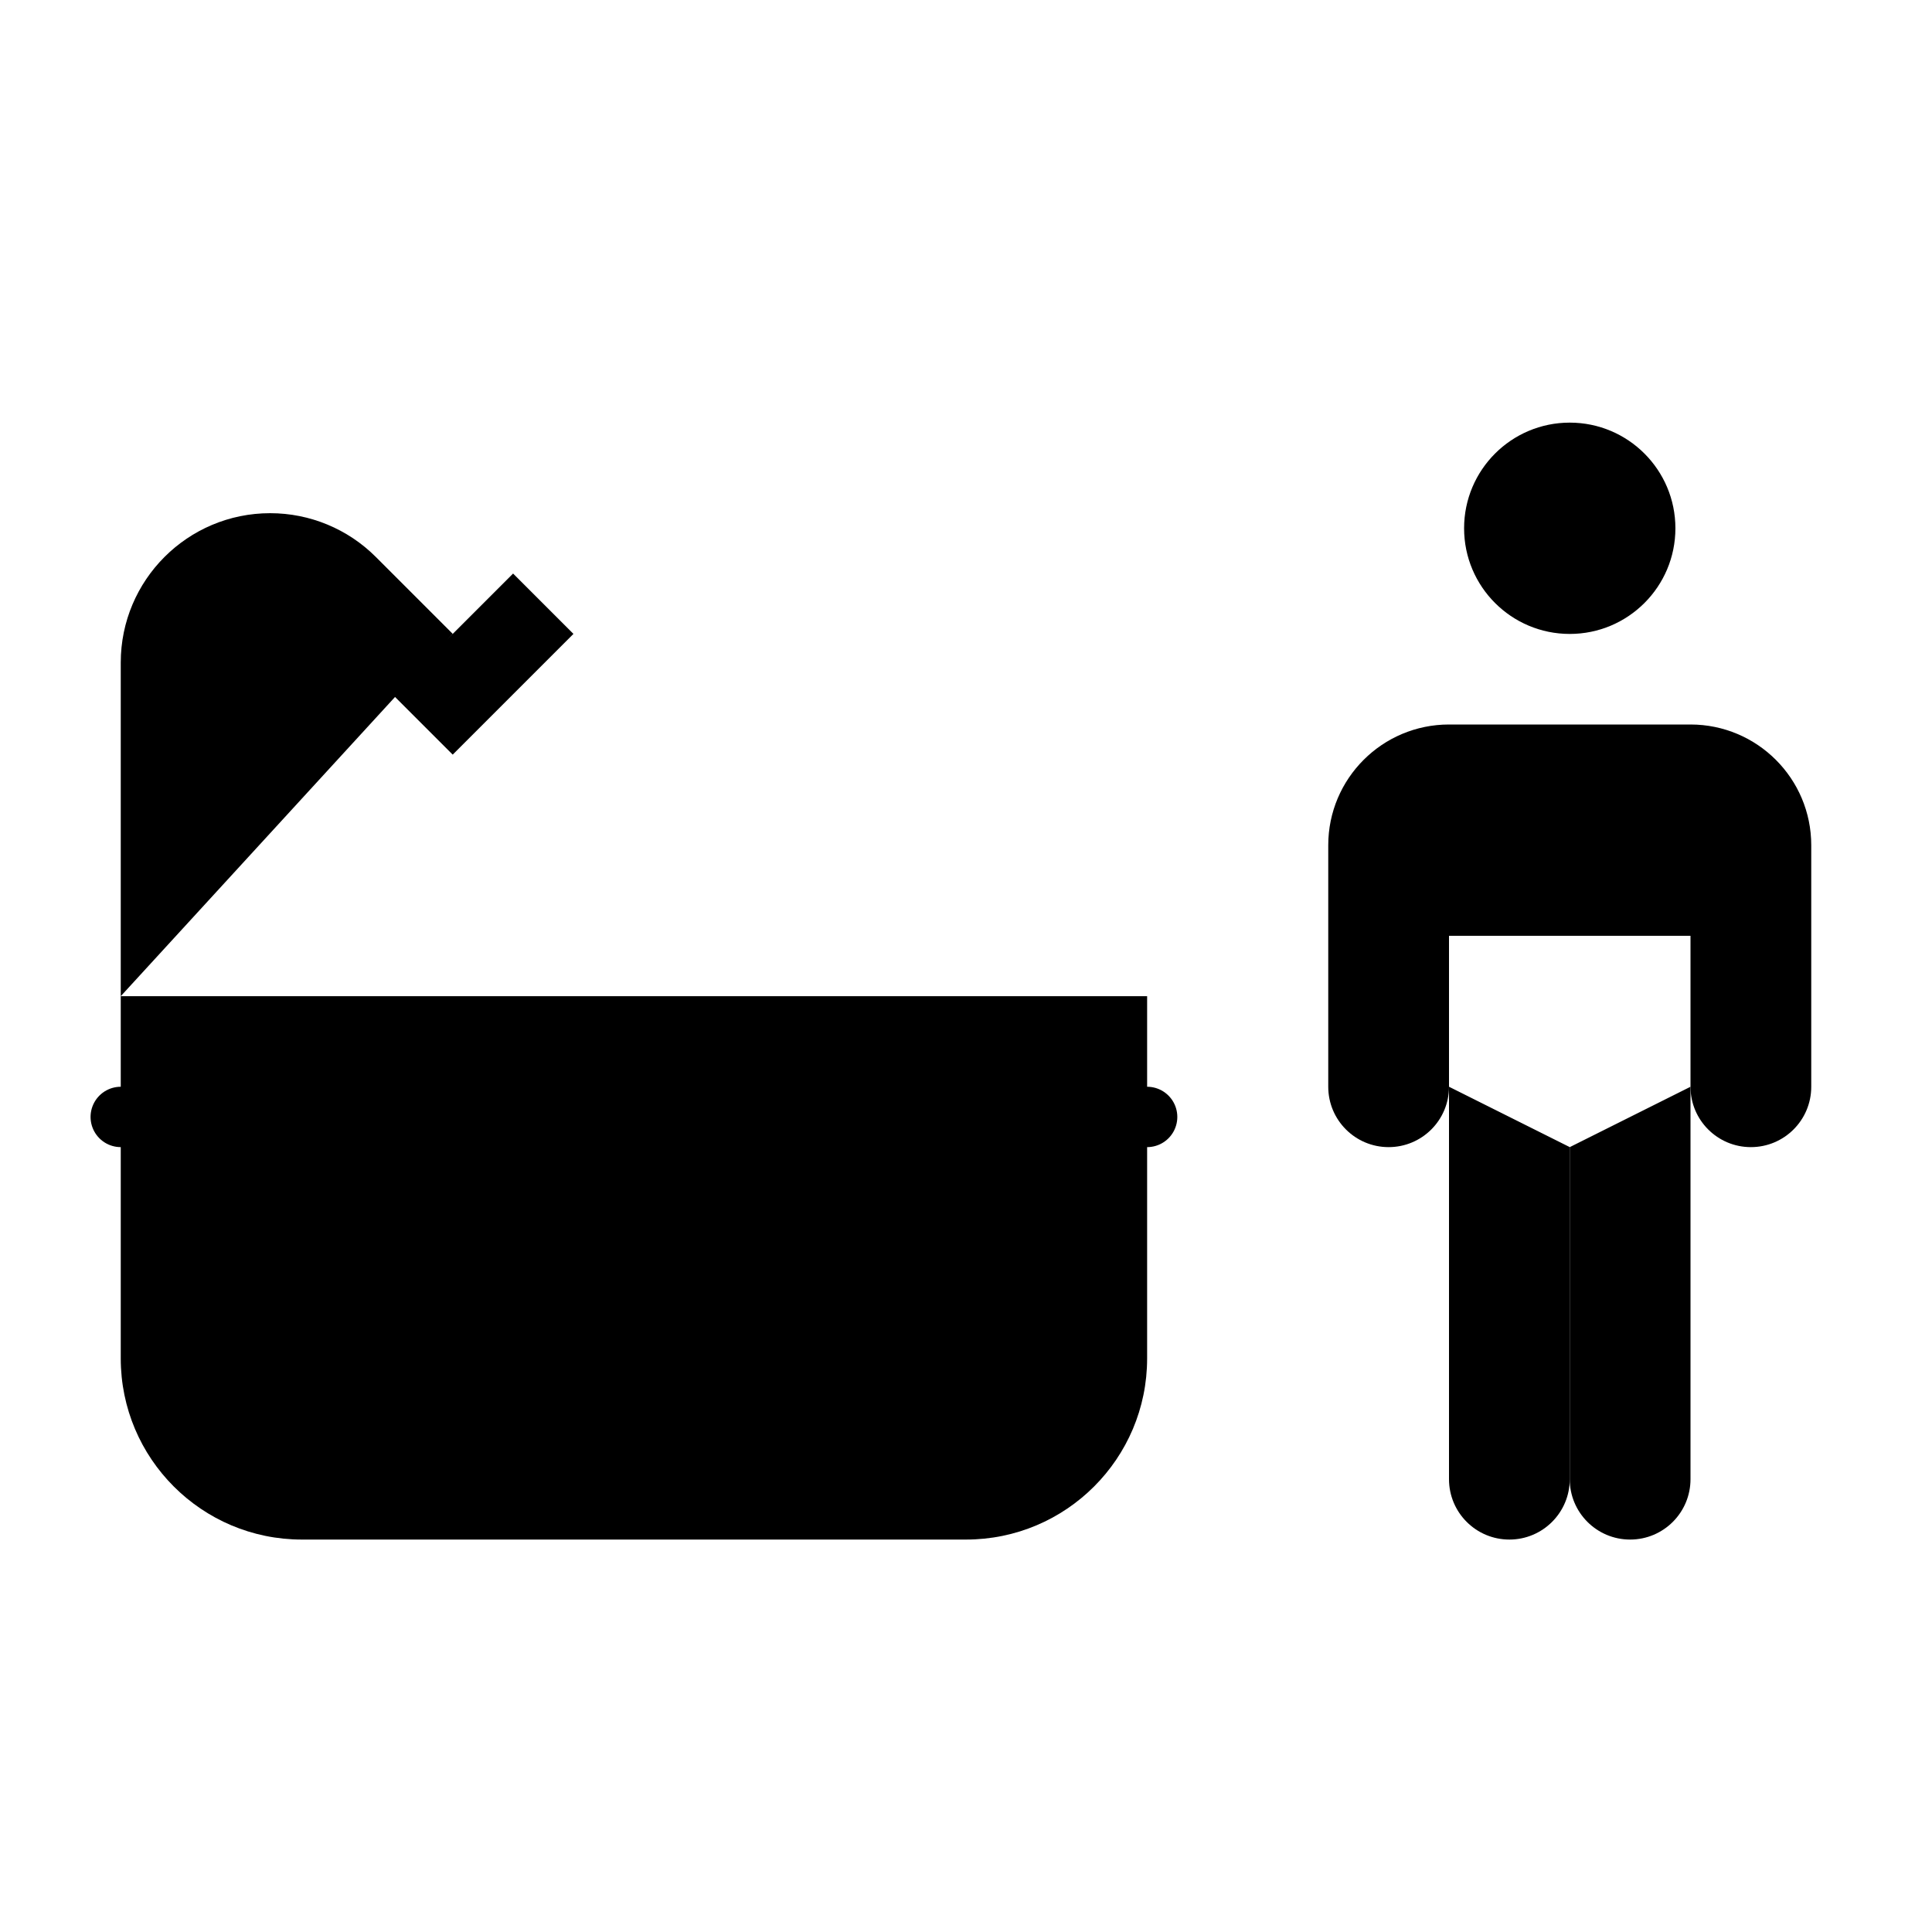
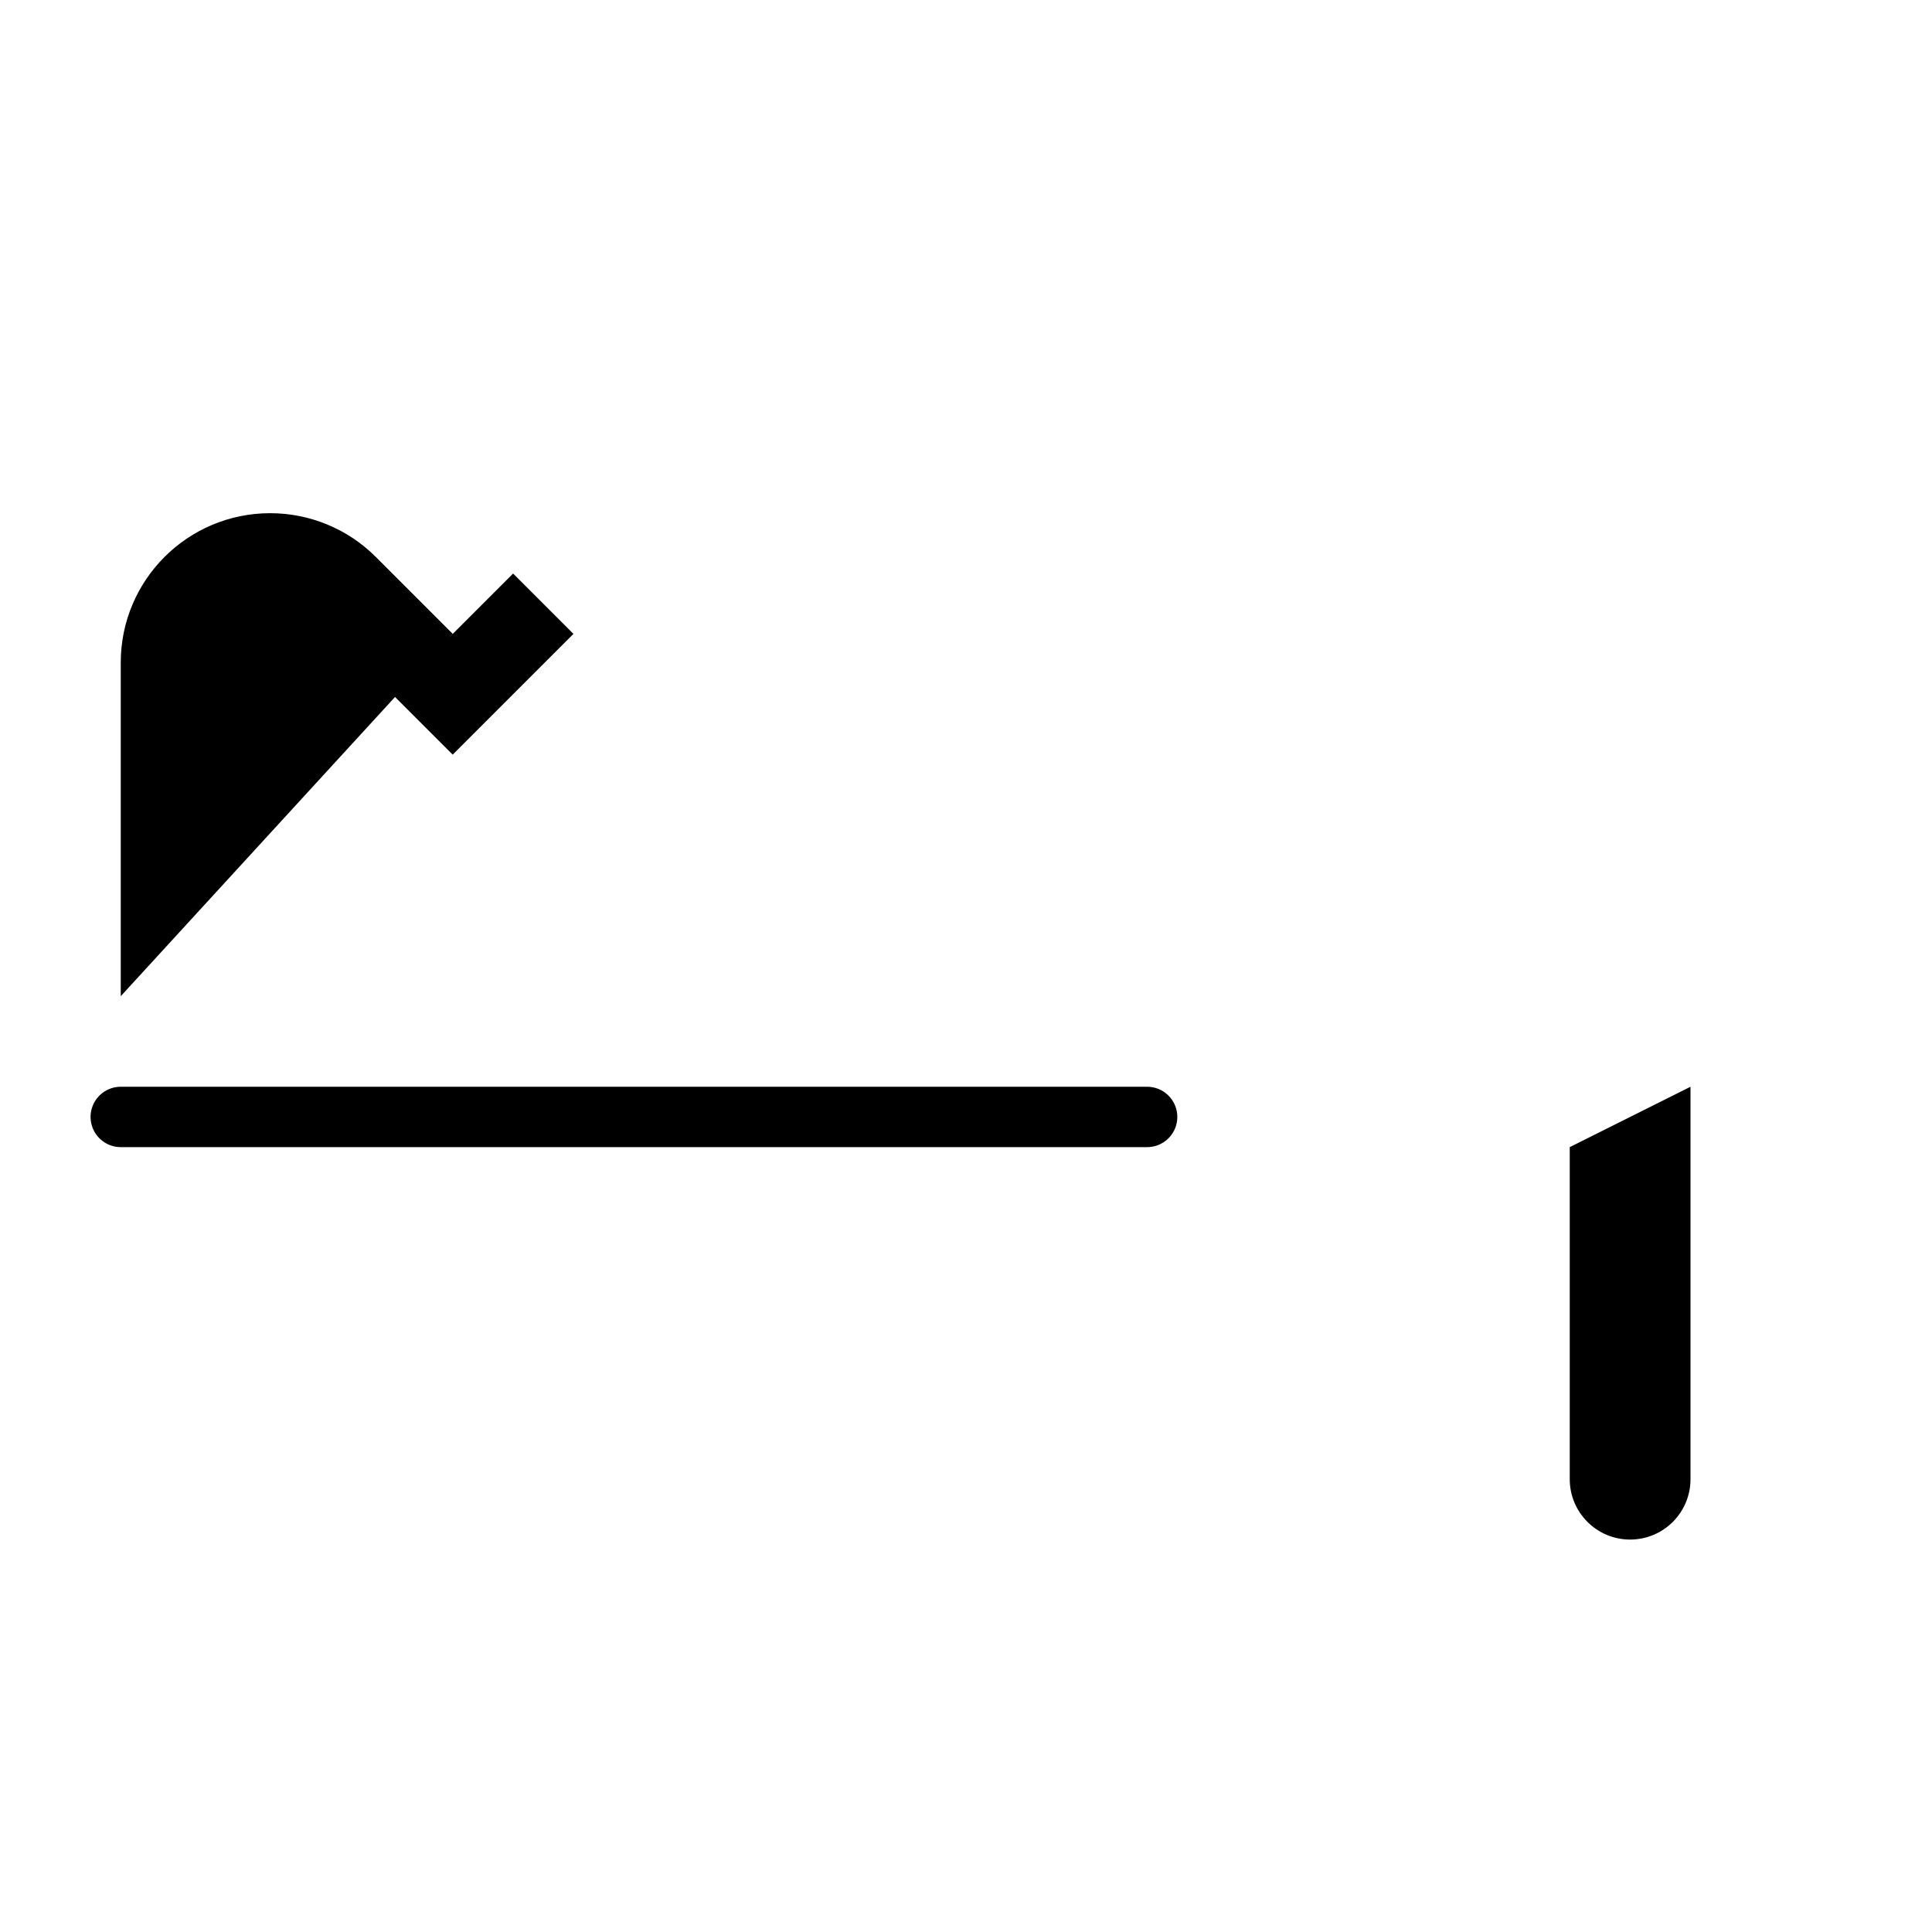
<svg xmlns="http://www.w3.org/2000/svg" viewBox="0 0 64 64">
  <g id="guides" />
  <g id="_x32_5._checking" />
  <g id="_x32_4._faucet" />
  <g id="_x32_3._drink">
    <path d="m4 37h34" fill="none" stroke="#000" stroke-linecap="round" stroke-linejoin="round" stroke-width="2" />
  </g>
  <g id="_x32_2._hotel_key" />
  <g id="_x32_1._rating" />
  <g id="_x32_0._map" />
  <g id="_x31_9._wifi" />
  <g id="_x31_8._swimming_pool" />
  <g id="_x31_7._booking" />
  <g id="_x31_6._pasport" />
  <g id="_x31_5._coffee_cup" />
  <g id="_x31_4._bathtub">
-     <ellipse cx="52" cy="17.5" rx="3.5" ry="3.5" />
-     <path d="m48 31 0 5c0 1.105-.895 2-2 2h-0c-1.105 0-2-.895-2-2v-8c0-2.209 1.791-4 4-4h8c2.209 0 4 1.791 4 4v8c0 1.105-.895 2-2 2h-0c-1.105 0-2-.895-2-2l-0-5" />
-     <path d="m48 36v13c0 1.105.895 2 2 2h0c1.105 0 2-.895 2-2v-11" />
    <path d="m52 38v11c0 1.105.895 2 2 2h0c1.105 0 2-.895 2-2v-13" />
-     <path d="m32 51h-22c-3.314 0-6-2.686-6-6v-12h34v12c0 3.314-2.686 6-6 6z" />
    <path d="m4 33v-11.05c0-2.734 2.216-4.95 4.95-4.95h0c1.313 0 2.572.521 3.5 1.45l2.55 2.55" />
    <path d="m13.172 20.586h5.657v2.828h-5.657z" transform="matrix(.707 -.707 .707 .707 -10.87 17.757)" />
    <path d="m20 26 1 1" />
    <path d="m22 24 1 1" />
-     <path d="m18 28 1 1" />
  </g>
  <g id="_x31_3._bedroom" />
  <g id="_x31_2._air_conditioner" />
  <g id="_x31_1._breakfast" />
  <g id="_x31_0._parking_lot" />
  <g id="_x39_._room_service" />
  <g id="_x38_._elevator" />
  <g id="_x37_._reception" />
  <g id="_x36_._relax" />
  <g id="_x35_._car_rental" />
  <g id="_x34_._rental" />
  <g id="_x33_._smoking_area" />
  <g id="_x32_._exercise" />
  <g id="_x31_._luggage" />
</svg>